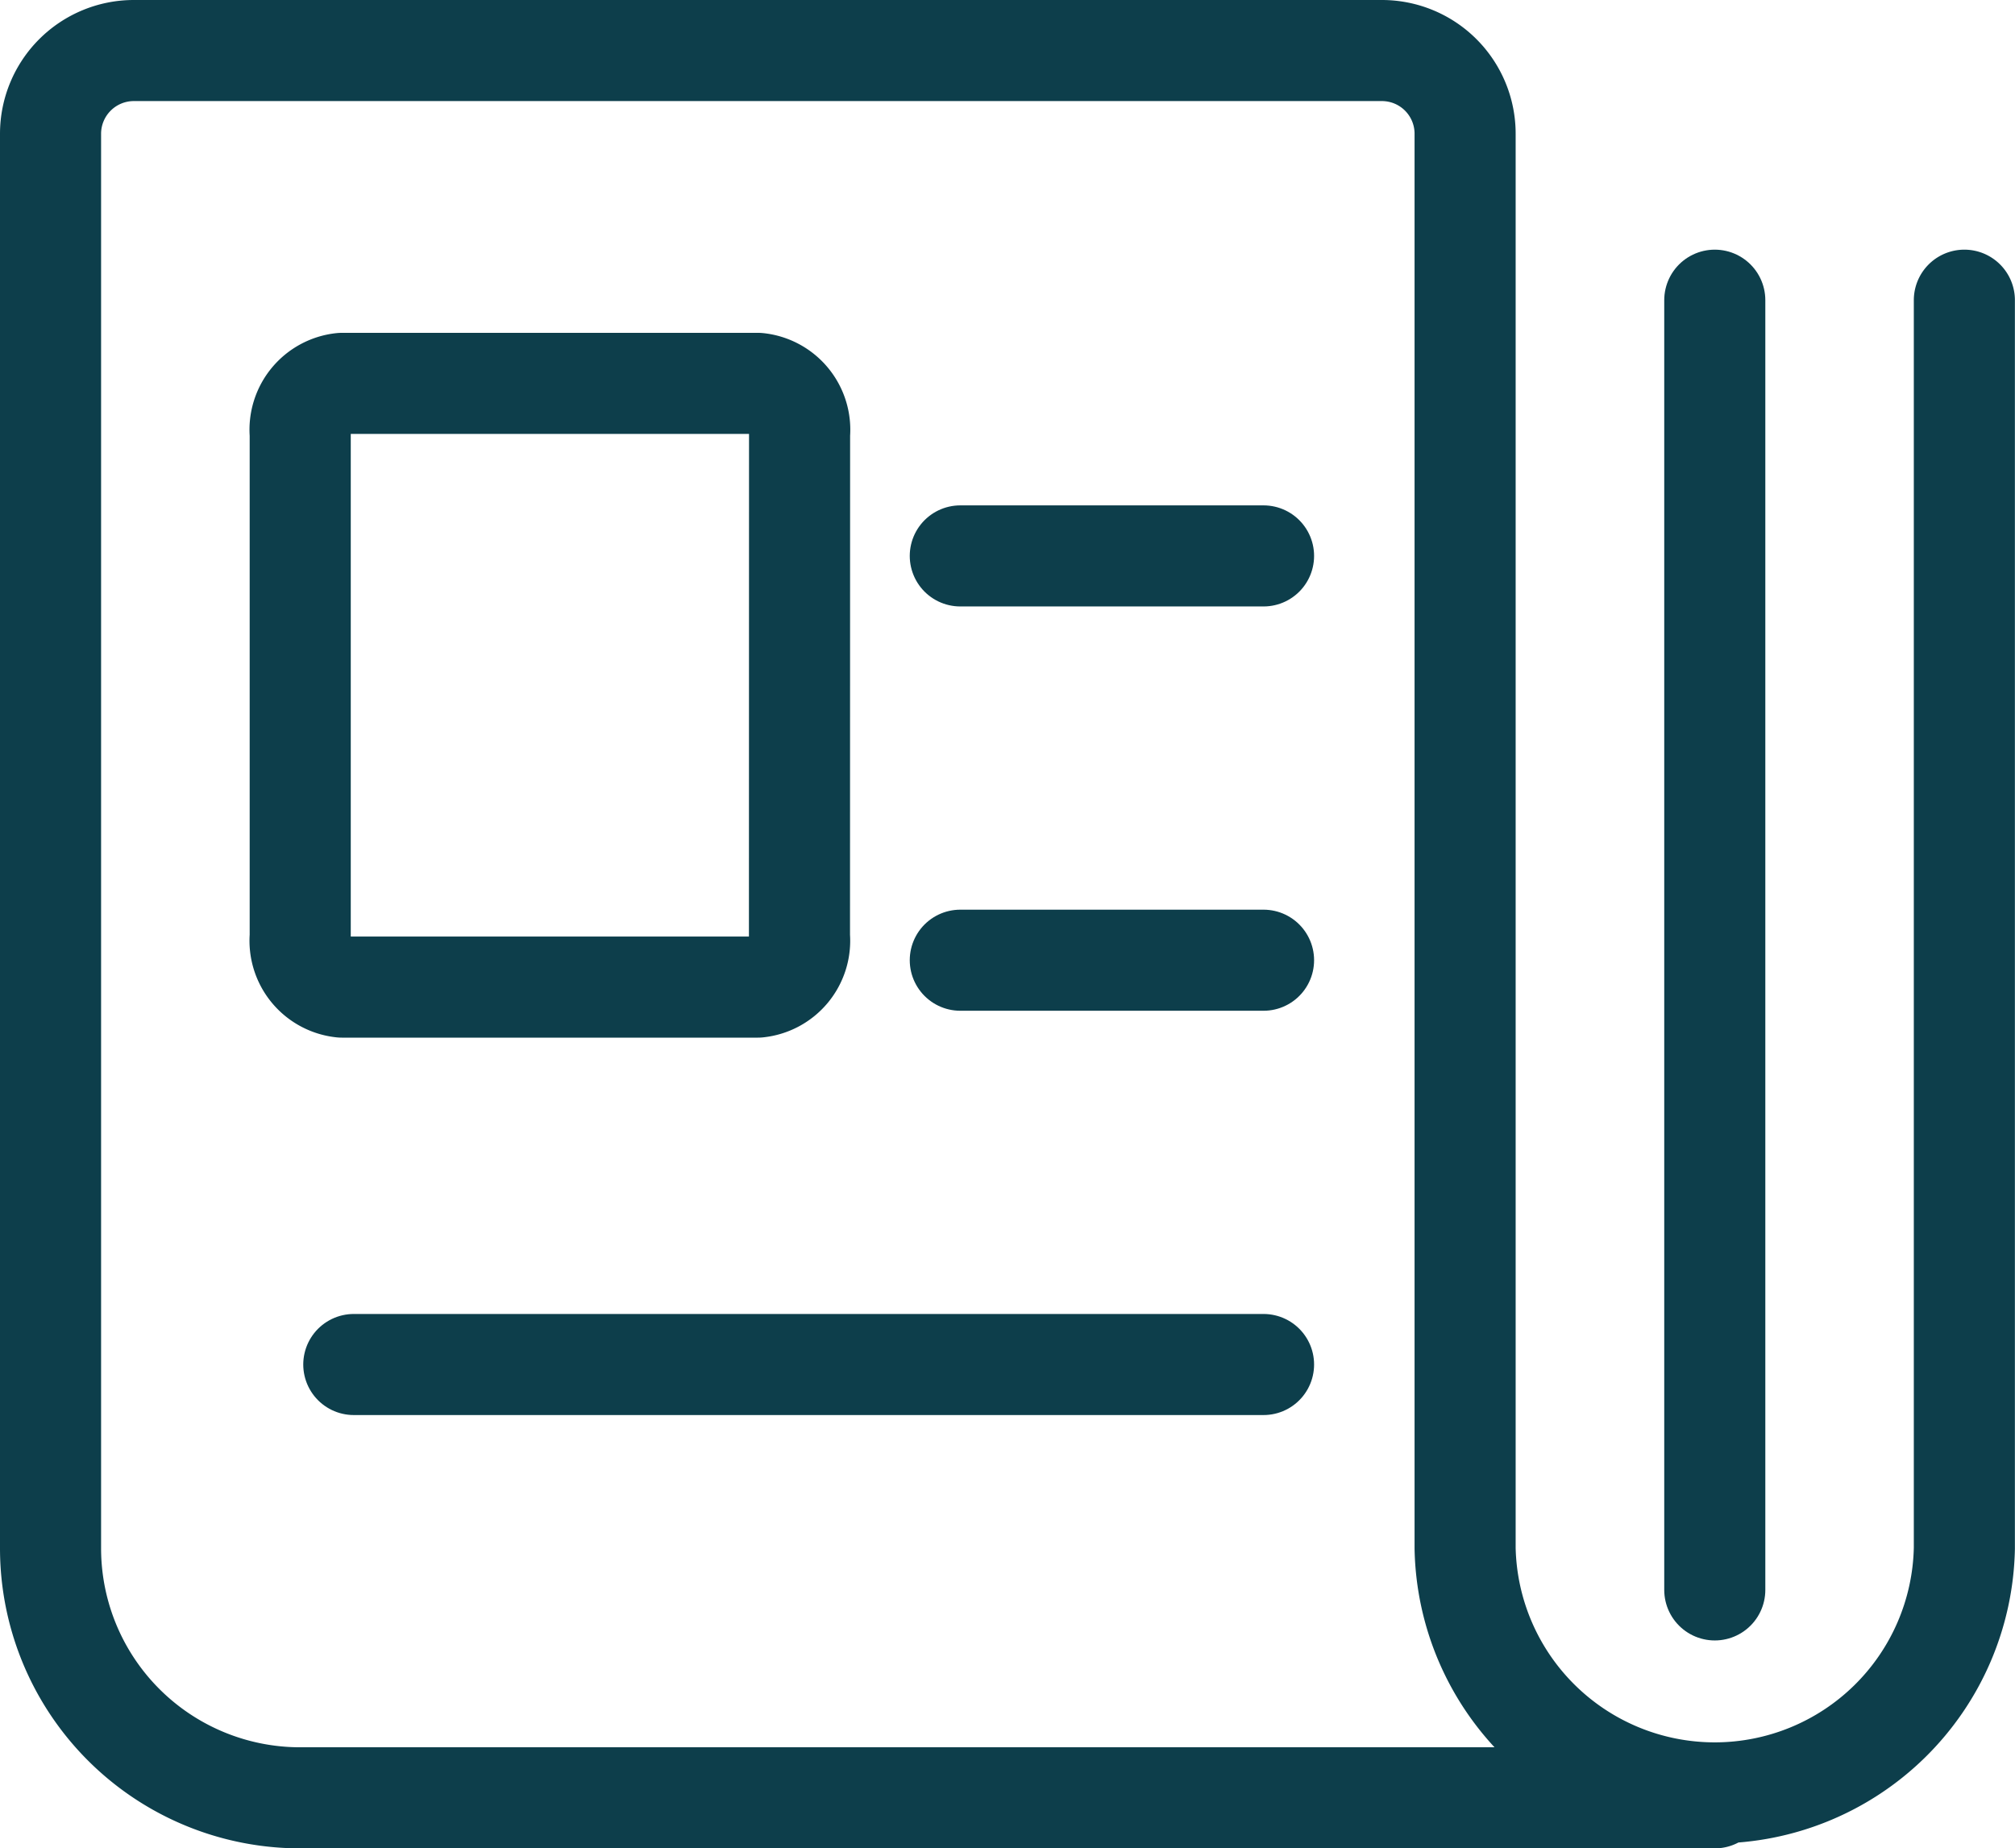
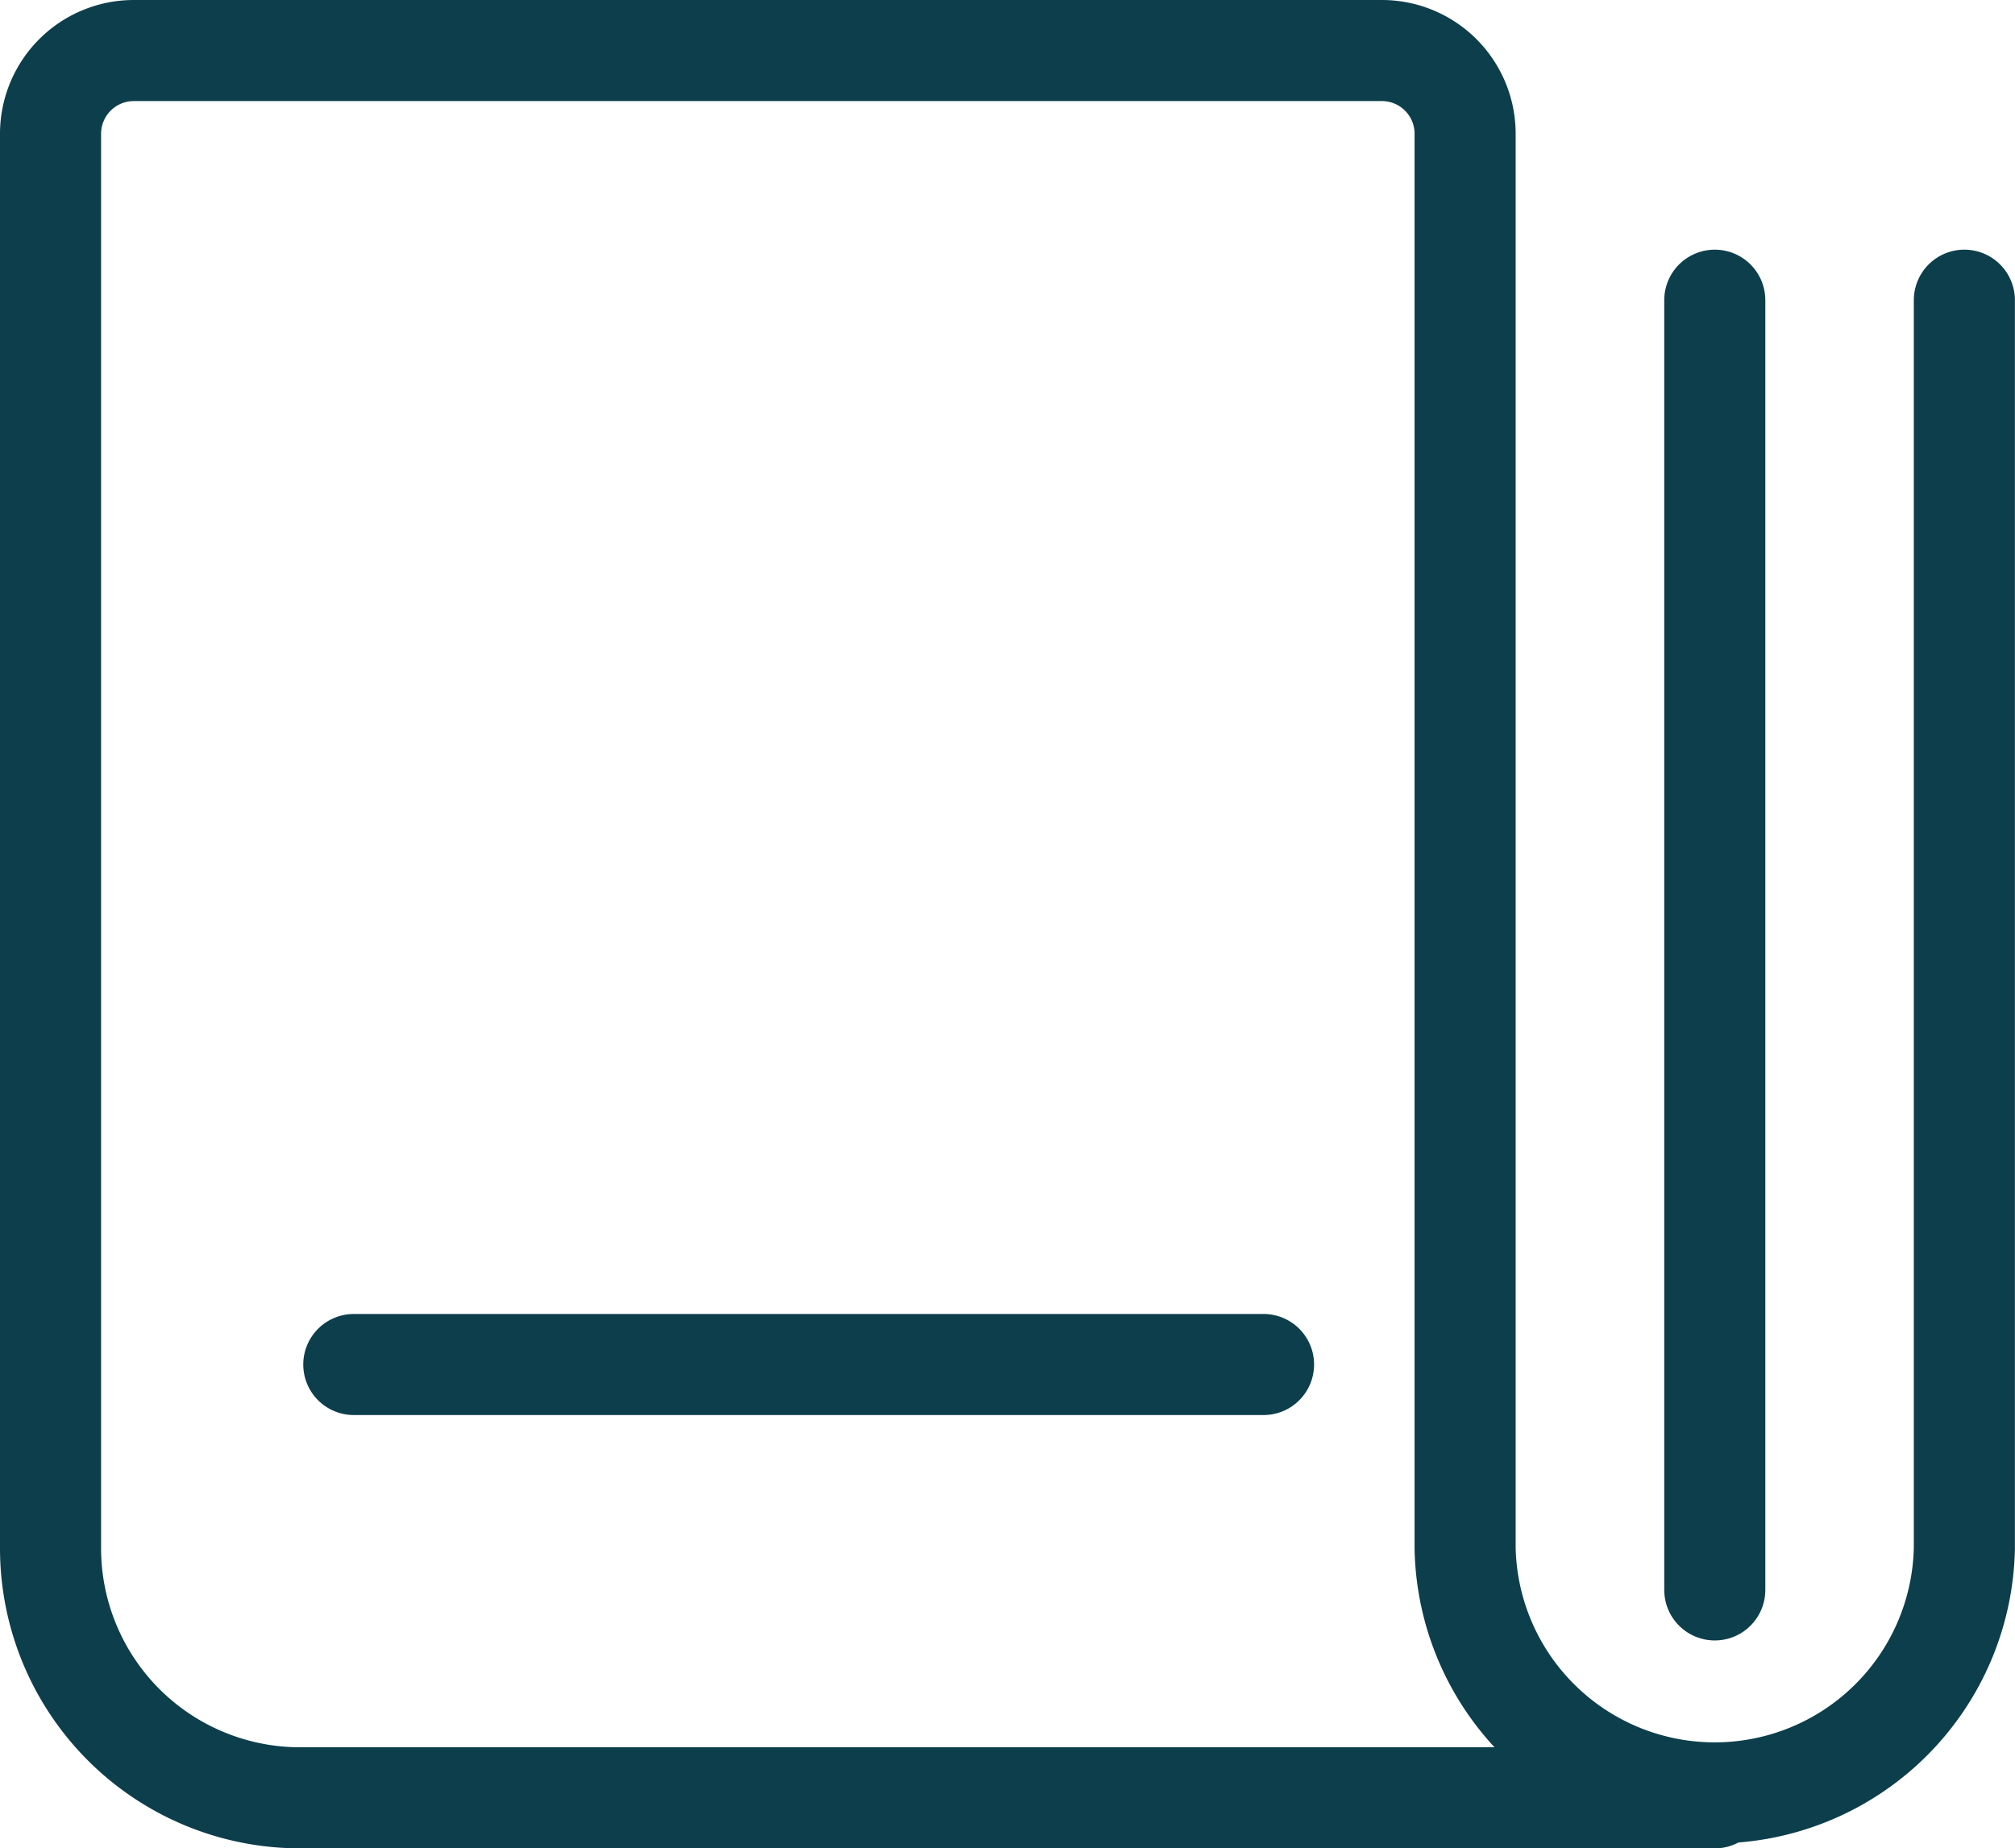
<svg xmlns="http://www.w3.org/2000/svg" width="19.934" height="18.287" viewBox="0 0 19.934 18.287">
  <g transform="translate(0 -1)">
-     <path d="M8.439,10.973a.461.461,0,0,1-.412.5H3.912a.461.461,0,0,1-.412-.5V6a.461.461,0,0,1,.412-.5H8.028a.461.461,0,0,1,.412.5Z" transform="translate(-0.53 -0.707)" fill="none" stroke="#0d3e4b" stroke-linecap="round" stroke-linejoin="round" stroke-width="1" />
-     <line x2="3" transform="translate(9.5 6.5)" stroke-width="1" stroke="#0d3e4b" stroke-linecap="round" stroke-linejoin="round" fill="none" />
-     <line x2="3" transform="translate(9.5 10.5)" stroke-width="1" stroke="#0d3e4b" stroke-linecap="round" stroke-linejoin="round" fill="none" />
    <line x2="9" transform="translate(3.5 14.5)" stroke-width="1" stroke="#0d3e4b" stroke-linecap="round" stroke-linejoin="round" fill="none" />
    <path d="M16.964,18.787H2.97A2.469,2.469,0,0,1,.5,16.318V2.323A.824.824,0,0,1,1.323,1.5H13.671a.823.823,0,0,1,.823.823V16.318a2.47,2.47,0,0,0,4.939,0V3.97" fill="none" stroke="#0d3e4b" stroke-linecap="round" stroke-linejoin="round" stroke-width="1" />
    <line y2="12.76" transform="translate(16.964 3.97)" stroke-width="1" stroke="#0d3e4b" stroke-linecap="round" stroke-linejoin="round" fill="none" />
  </g>
</svg>